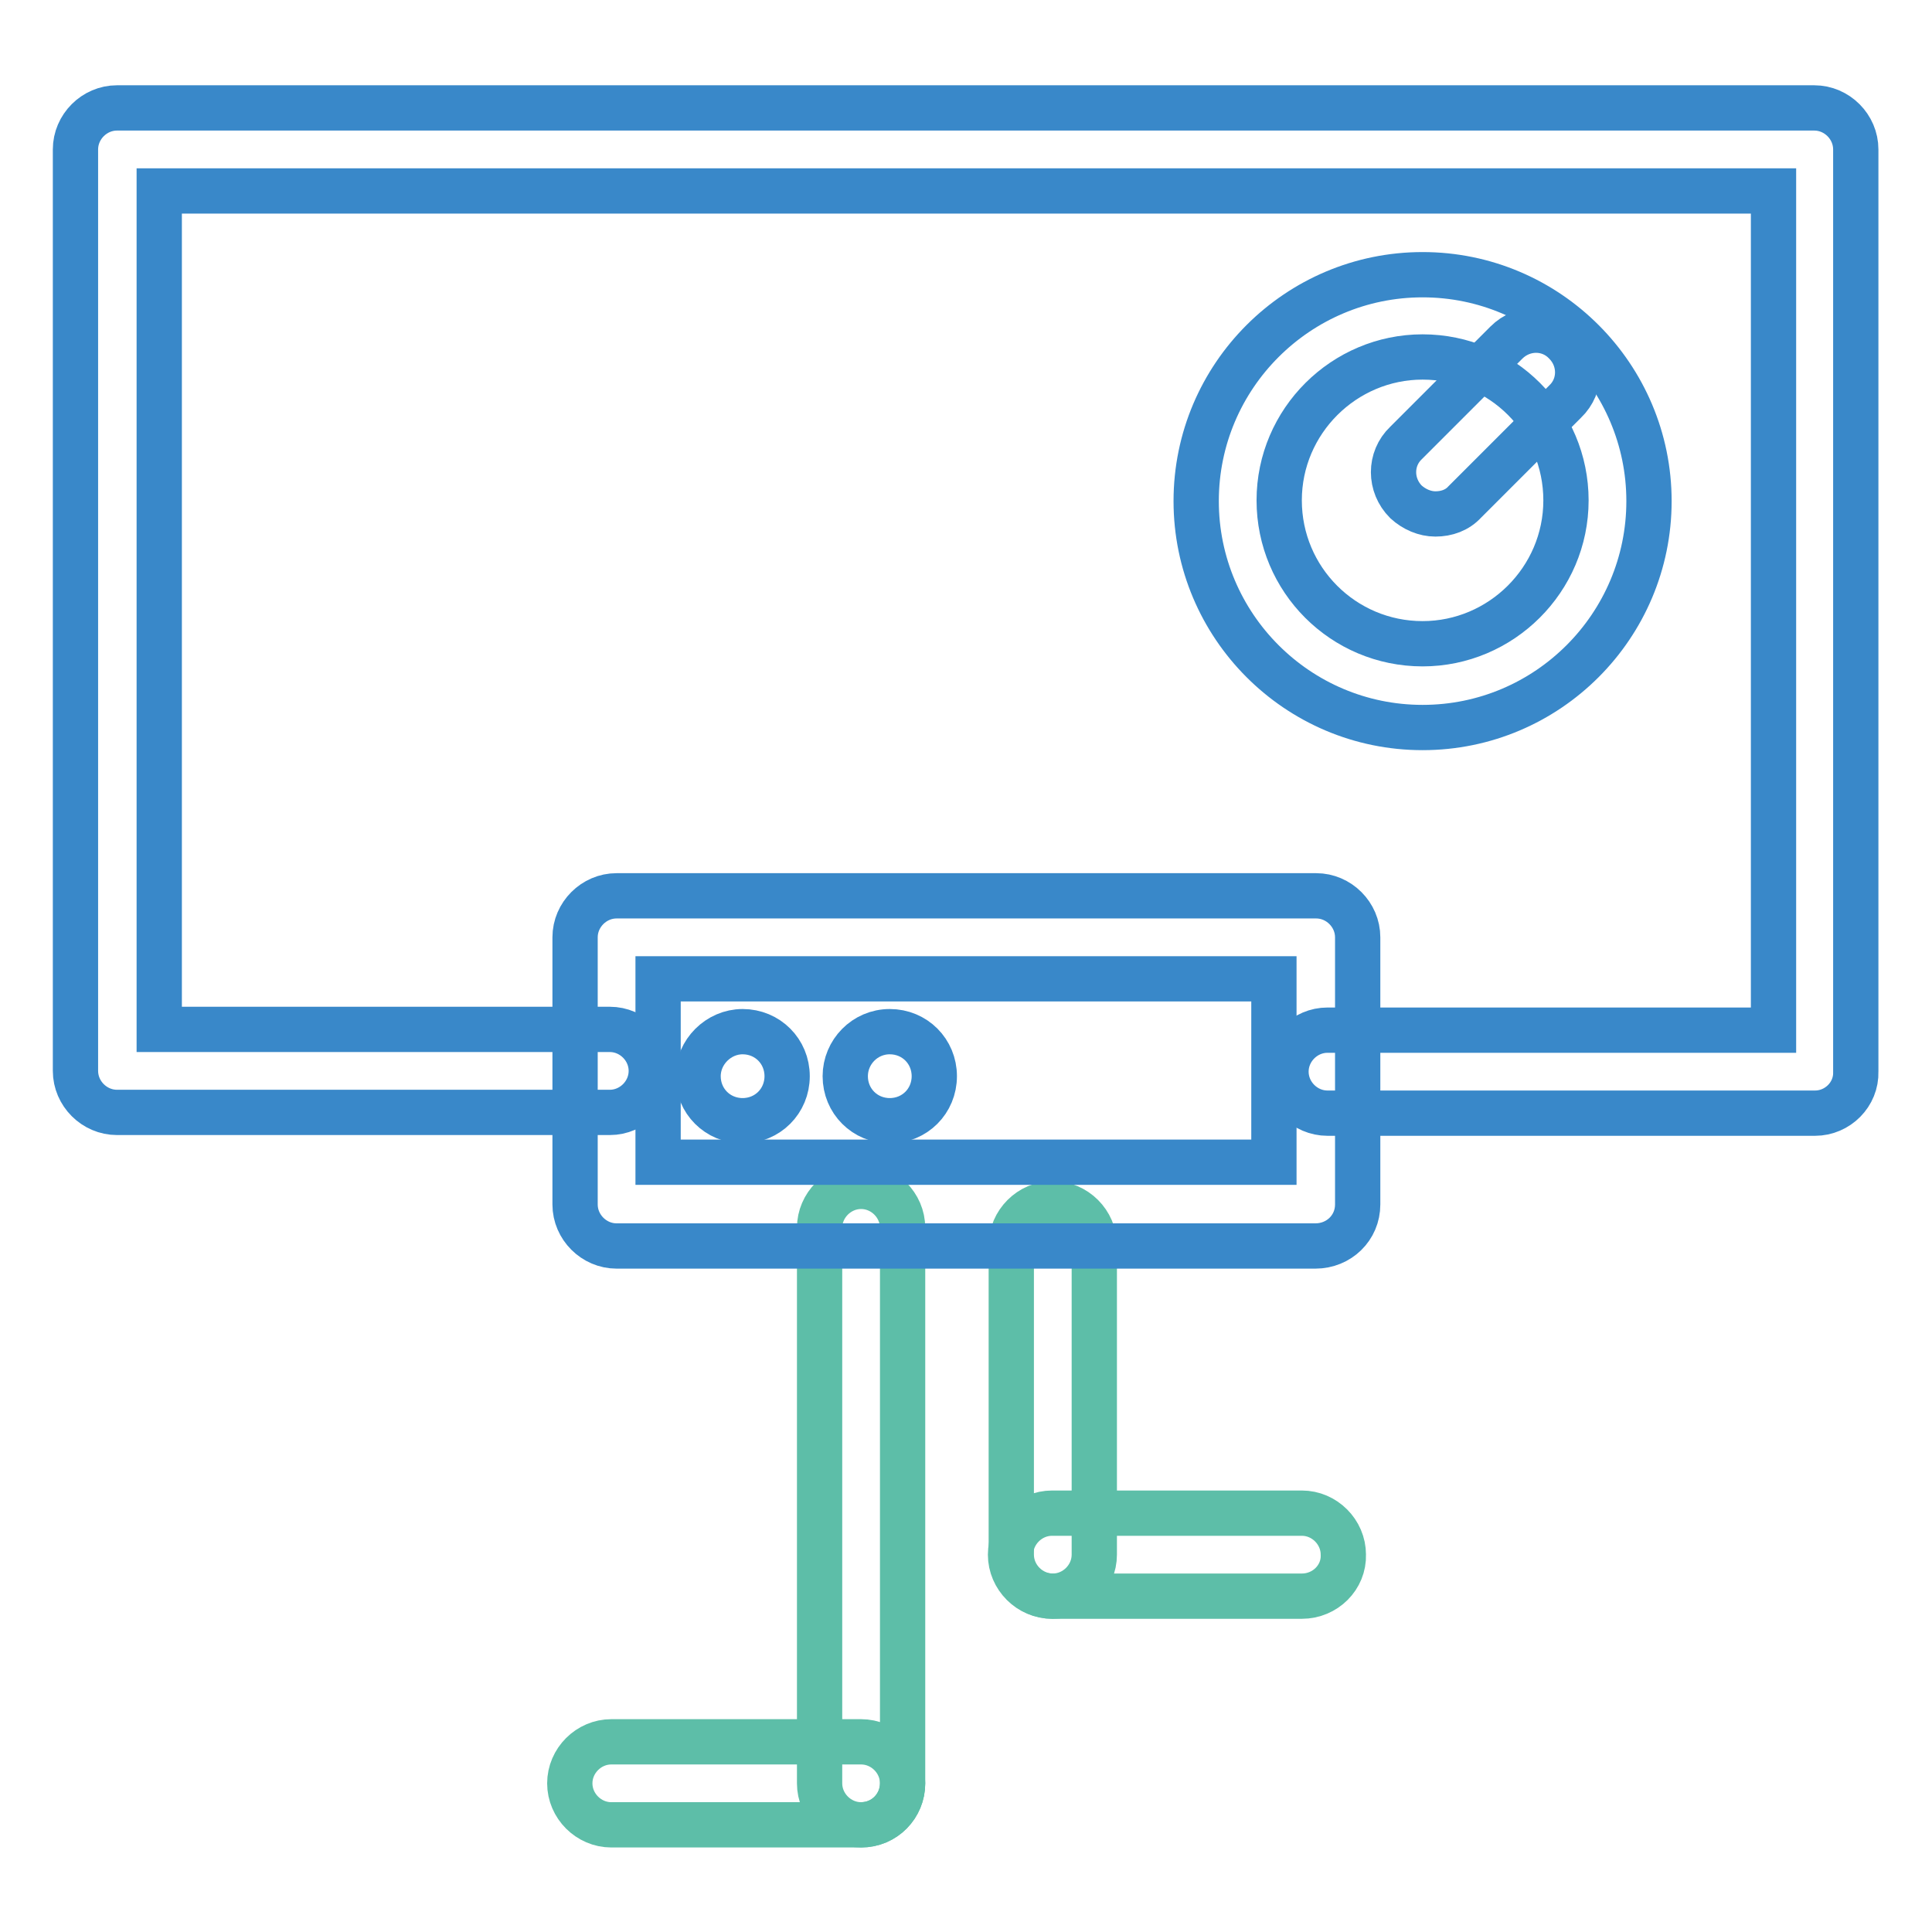
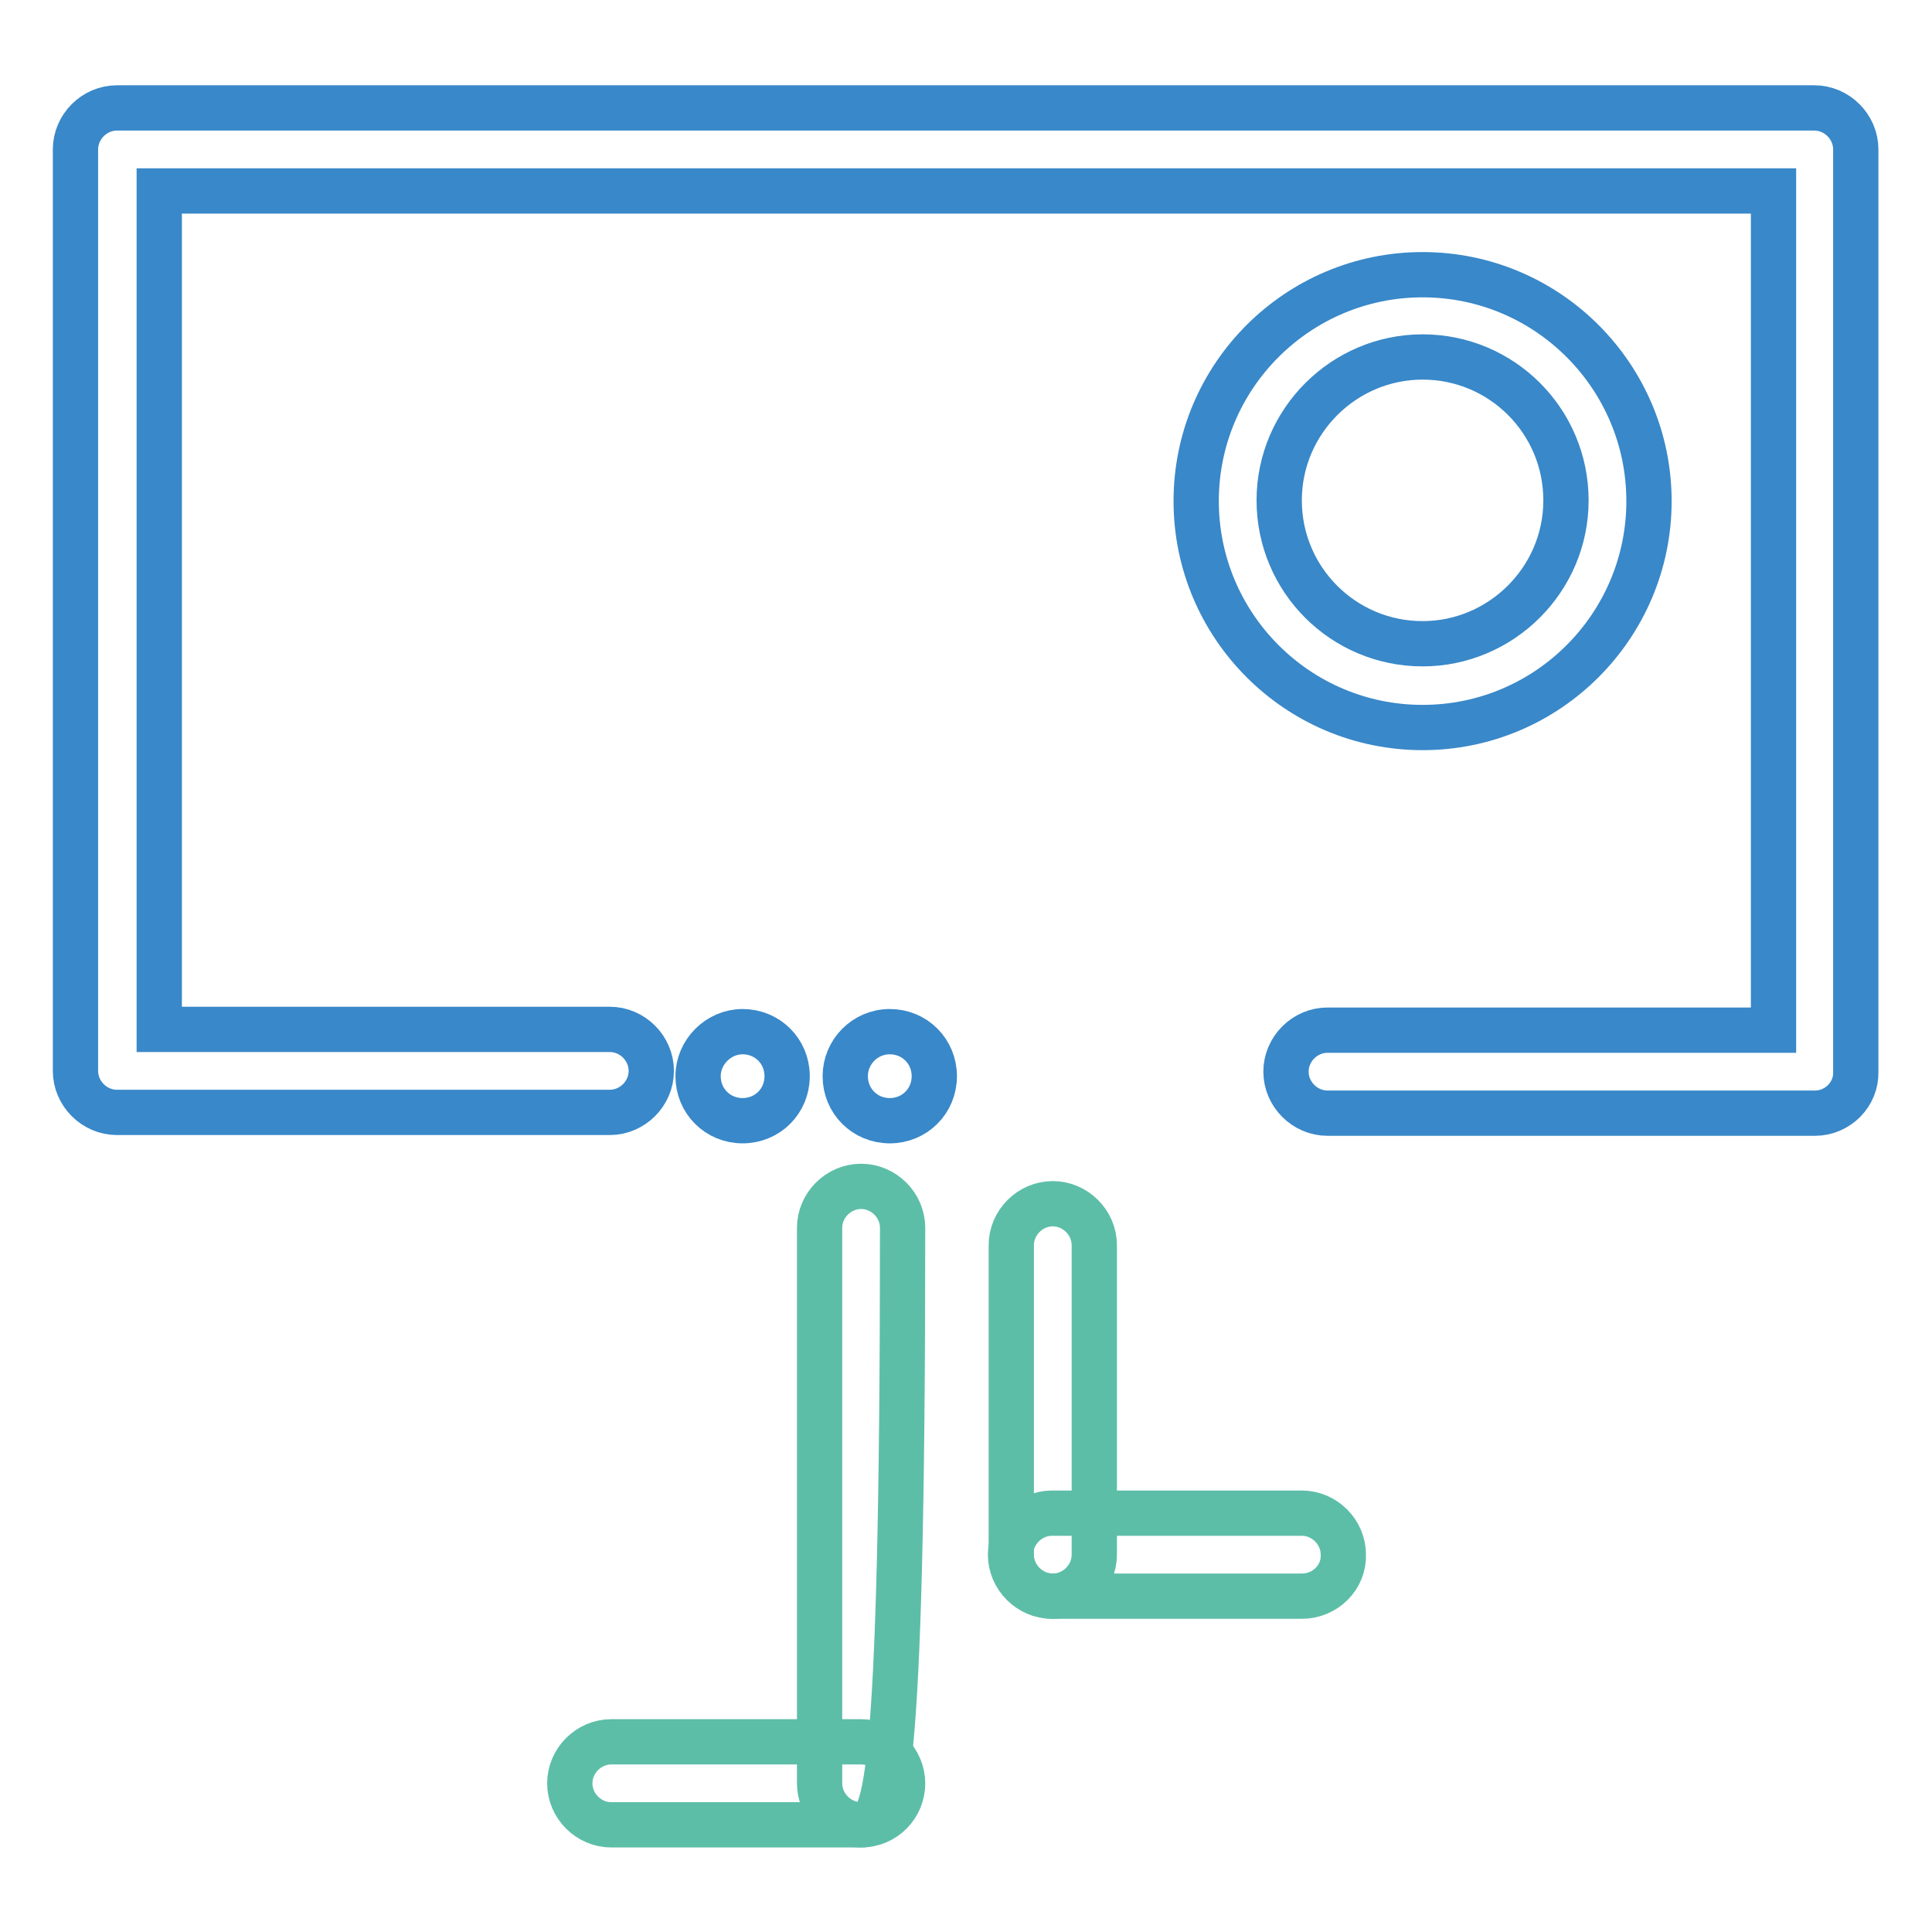
<svg xmlns="http://www.w3.org/2000/svg" version="1.1" x="0px" y="0px" viewBox="0 0 256 256" enable-background="new 0 0 256 256" xml:space="preserve">
  <g>
    <path stroke-width="6" fill-opacity="0" stroke="#5dbea8" d="M172.5,211.5h-33.1c-3,0-5.5-2.5-5.5-5.5c0-3,2.5-5.5,5.5-5.5h33.1c3,0,5.5,2.5,5.5,5.5 C178.1,209,175.6,211.5,172.5,211.5L172.5,211.5z" />
    <path stroke-width="6" fill-opacity="0" stroke="#5dbea8" d="M139.5,211.5c-3,0-5.5-2.5-5.5-5.5v-41c0-3,2.5-5.5,5.5-5.5s5.5,2.5,5.5,5.5v41 C145,209,142.5,211.5,139.5,211.5z" />
    <path stroke-width="6" fill-opacity="0" stroke="#3988c9" d="M188.5,96.4c-16.6,0-30-13.5-30-30c0-16.6,13.5-30,30-30c16.6,0,30,13.5,30,30 C218.5,82.9,205.1,96.4,188.5,96.4z M188.5,47.3c-10.4,0-19,8.5-19,19s8.5,19,19,19c10.4,0,19-8.5,19-19S199,47.3,188.5,47.3z" />
    <path stroke-width="6" fill-opacity="0" stroke="#3988c9" d="M112,142.6c0,3.3,2.6,5.9,5.9,5.9s5.9-2.6,5.9-5.9c0-3.3-2.6-5.9-5.9-5.9S112,139.4,112,142.6z" />
    <path stroke-width="6" fill-opacity="0" stroke="#3988c9" d="M92.5,142.6c0,3.3,2.6,5.9,5.9,5.9c3.3,0,5.9-2.6,5.9-5.9c0-3.3-2.6-5.9-5.9-5.9 C95.2,136.7,92.5,139.4,92.5,142.6z" />
    <path stroke-width="6" fill-opacity="0" stroke="#3988c9" d="M240.5,147.5h-64.6c-3,0-5.5-2.5-5.5-5.5s2.5-5.5,5.5-5.5h59.1V25.3H21.1v111.1h59.7c3,0,5.5,2.5,5.5,5.5 s-2.5,5.5-5.5,5.5H15.5c-3,0-5.5-2.5-5.5-5.5V19.8c0-3,2.5-5.5,5.5-5.5h224.9c3,0,5.5,2.5,5.5,5.5V142 C246,145,243.5,147.5,240.5,147.5z" />
-     <path stroke-width="6" fill-opacity="0" stroke="#5dbea8" d="M114.1,241.8c-3,0-5.5-2.5-5.5-5.5v-73.6c0-3,2.5-5.5,5.5-5.5c3,0,5.5,2.5,5.5,5.5v73.6 C119.6,239.3,117.2,241.8,114.1,241.8z" />
+     <path stroke-width="6" fill-opacity="0" stroke="#5dbea8" d="M114.1,241.8c-3,0-5.5-2.5-5.5-5.5v-73.6c0-3,2.5-5.5,5.5-5.5c3,0,5.5,2.5,5.5,5.5C119.6,239.3,117.2,241.8,114.1,241.8z" />
    <path stroke-width="6" fill-opacity="0" stroke="#5dbea8" d="M114.1,241.8H81c-3,0-5.5-2.5-5.5-5.5s2.5-5.5,5.5-5.5h33.1c3,0,5.5,2.5,5.5,5.5S117.2,241.8,114.1,241.8z" />
-     <path stroke-width="6" fill-opacity="0" stroke="#3988c9" d="M174.3,165.1H81.7c-3,0-5.5-2.5-5.5-5.5v-35.4c0-3,2.5-5.5,5.5-5.5h92.7c3,0,5.5,2.5,5.5,5.5v35.4 C179.9,162.7,177.4,165.1,174.3,165.1z M87.2,154h81.6v-24.3H87.2V154z M190.2,68.1c-1.4,0-2.8-0.6-3.9-1.6c-2.2-2.2-2.2-5.7,0-7.8 l13.3-13.3c2.2-2.2,5.7-2.2,7.8,0c2.2,2.2,2.2,5.7,0,7.8l-13.3,13.3C193.1,67.6,191.7,68.1,190.2,68.1L190.2,68.1z" />
  </g>
</svg>